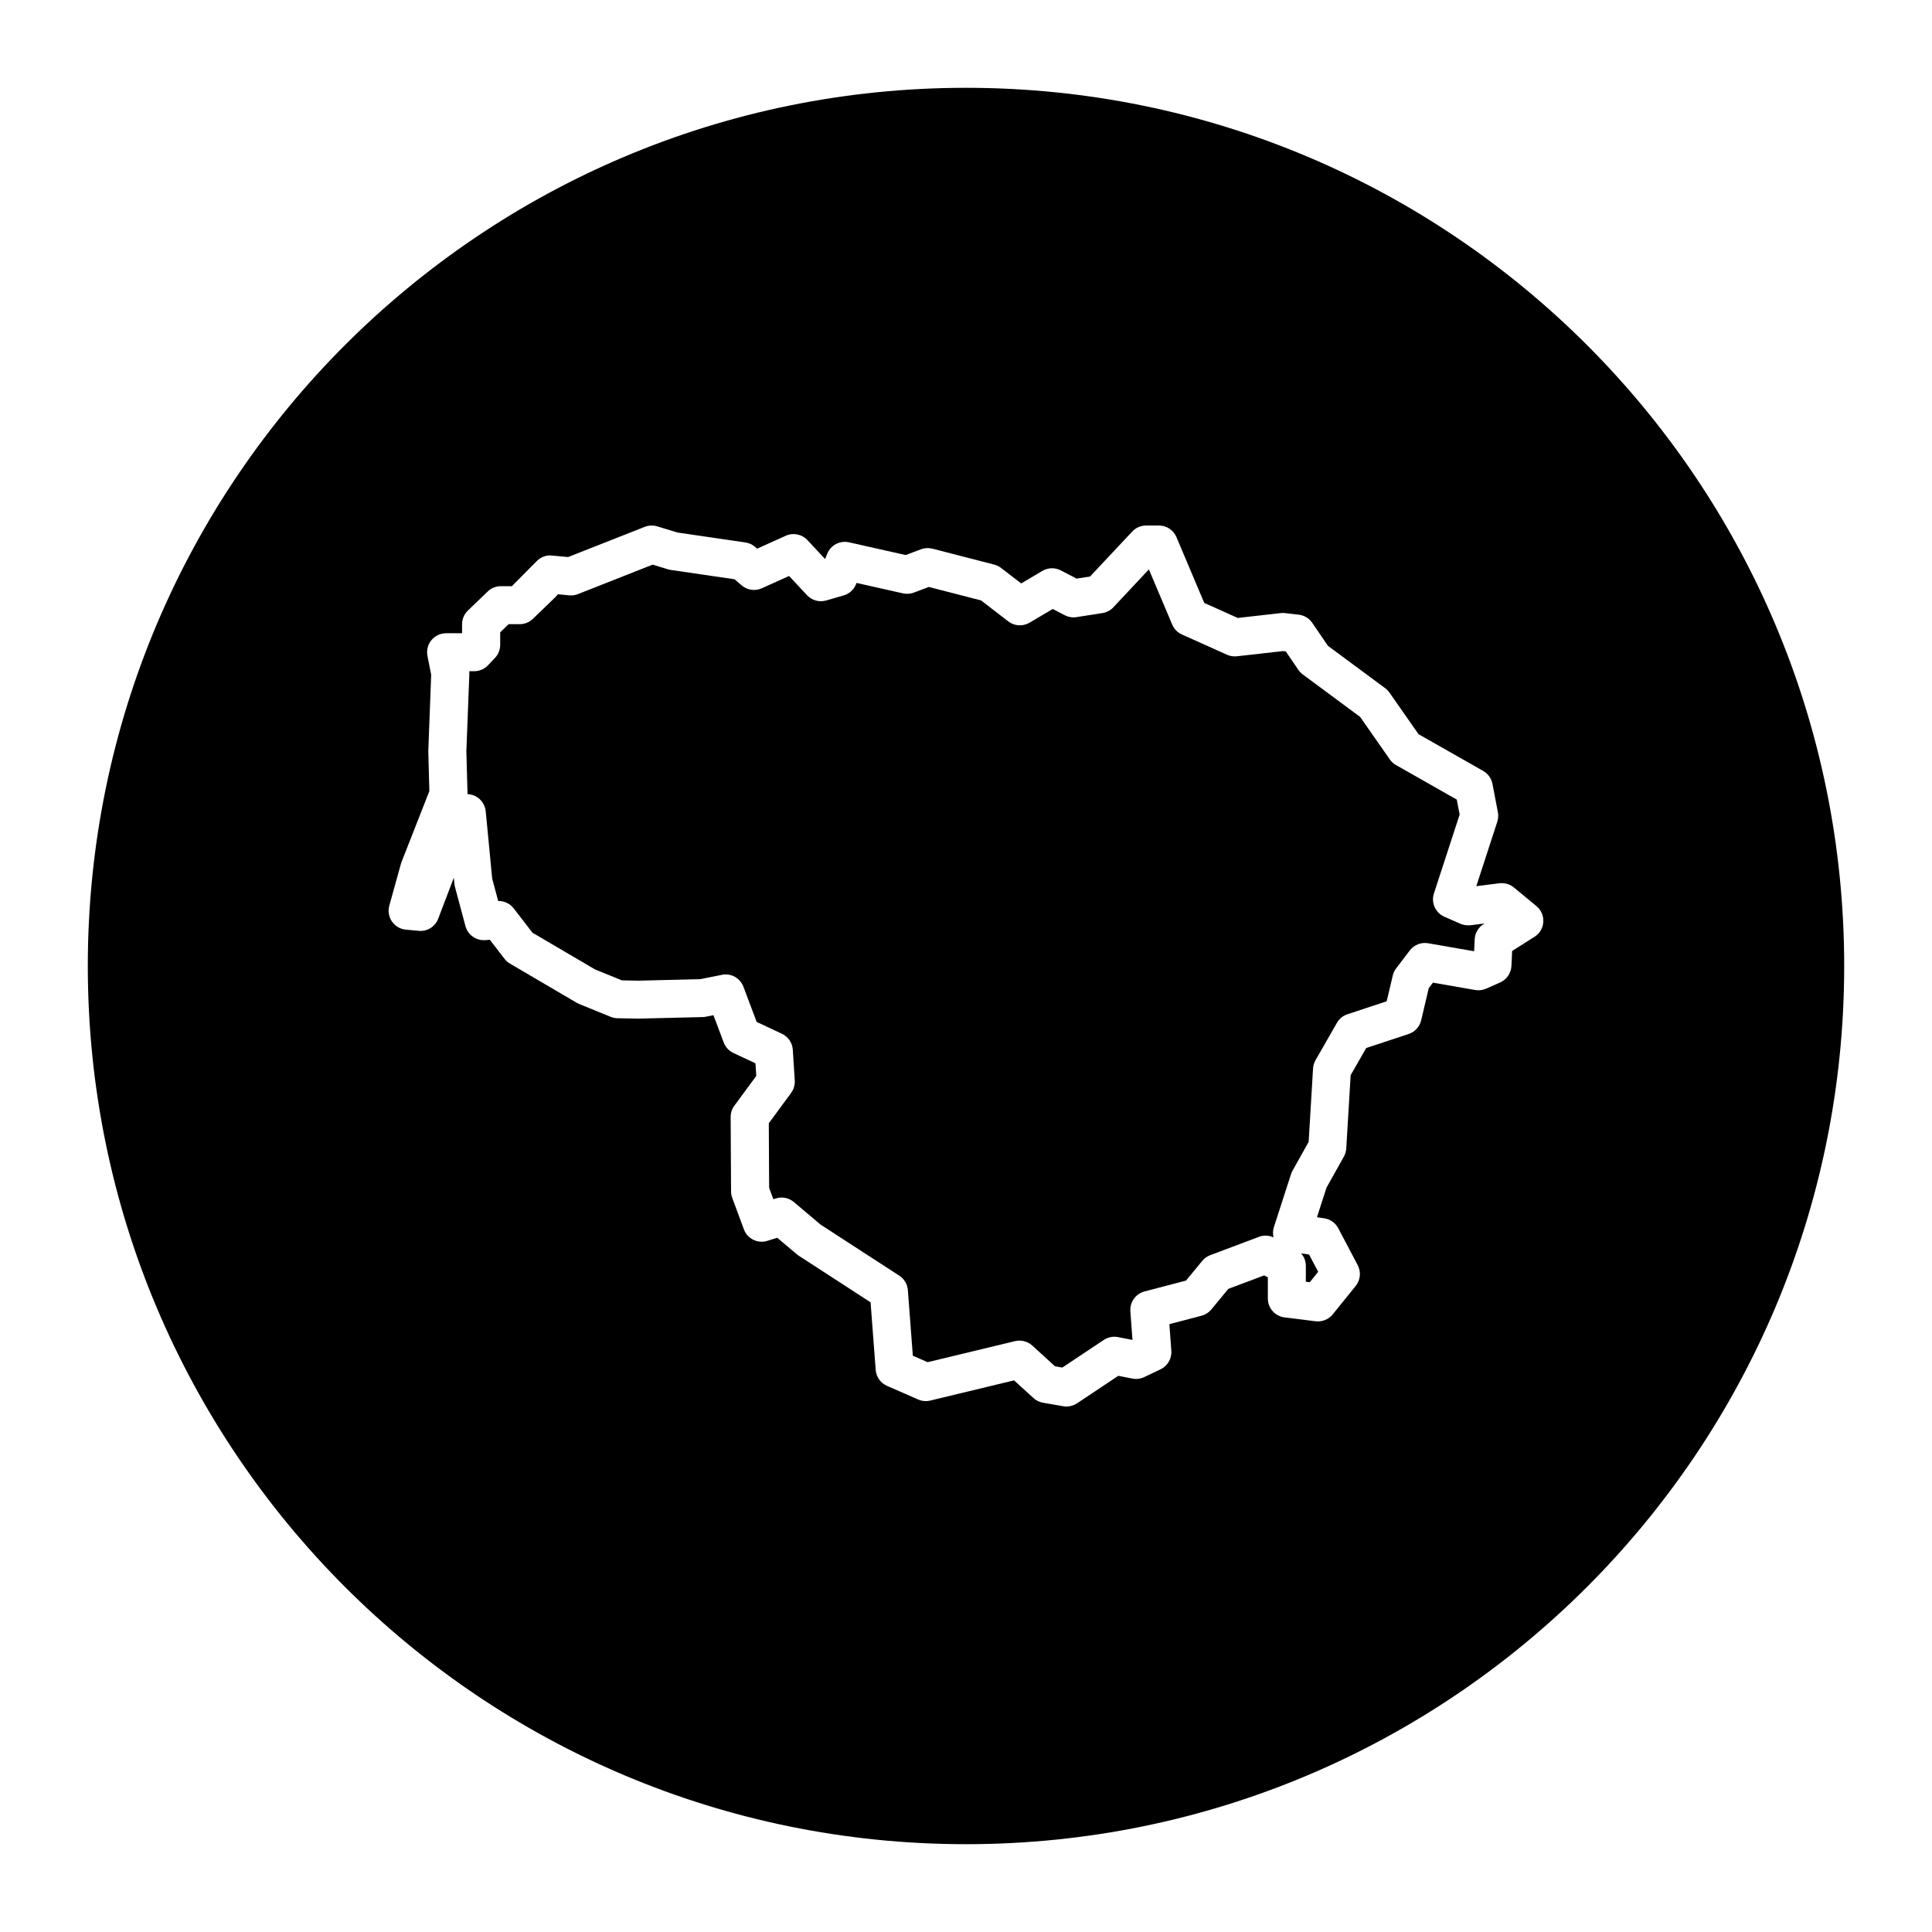
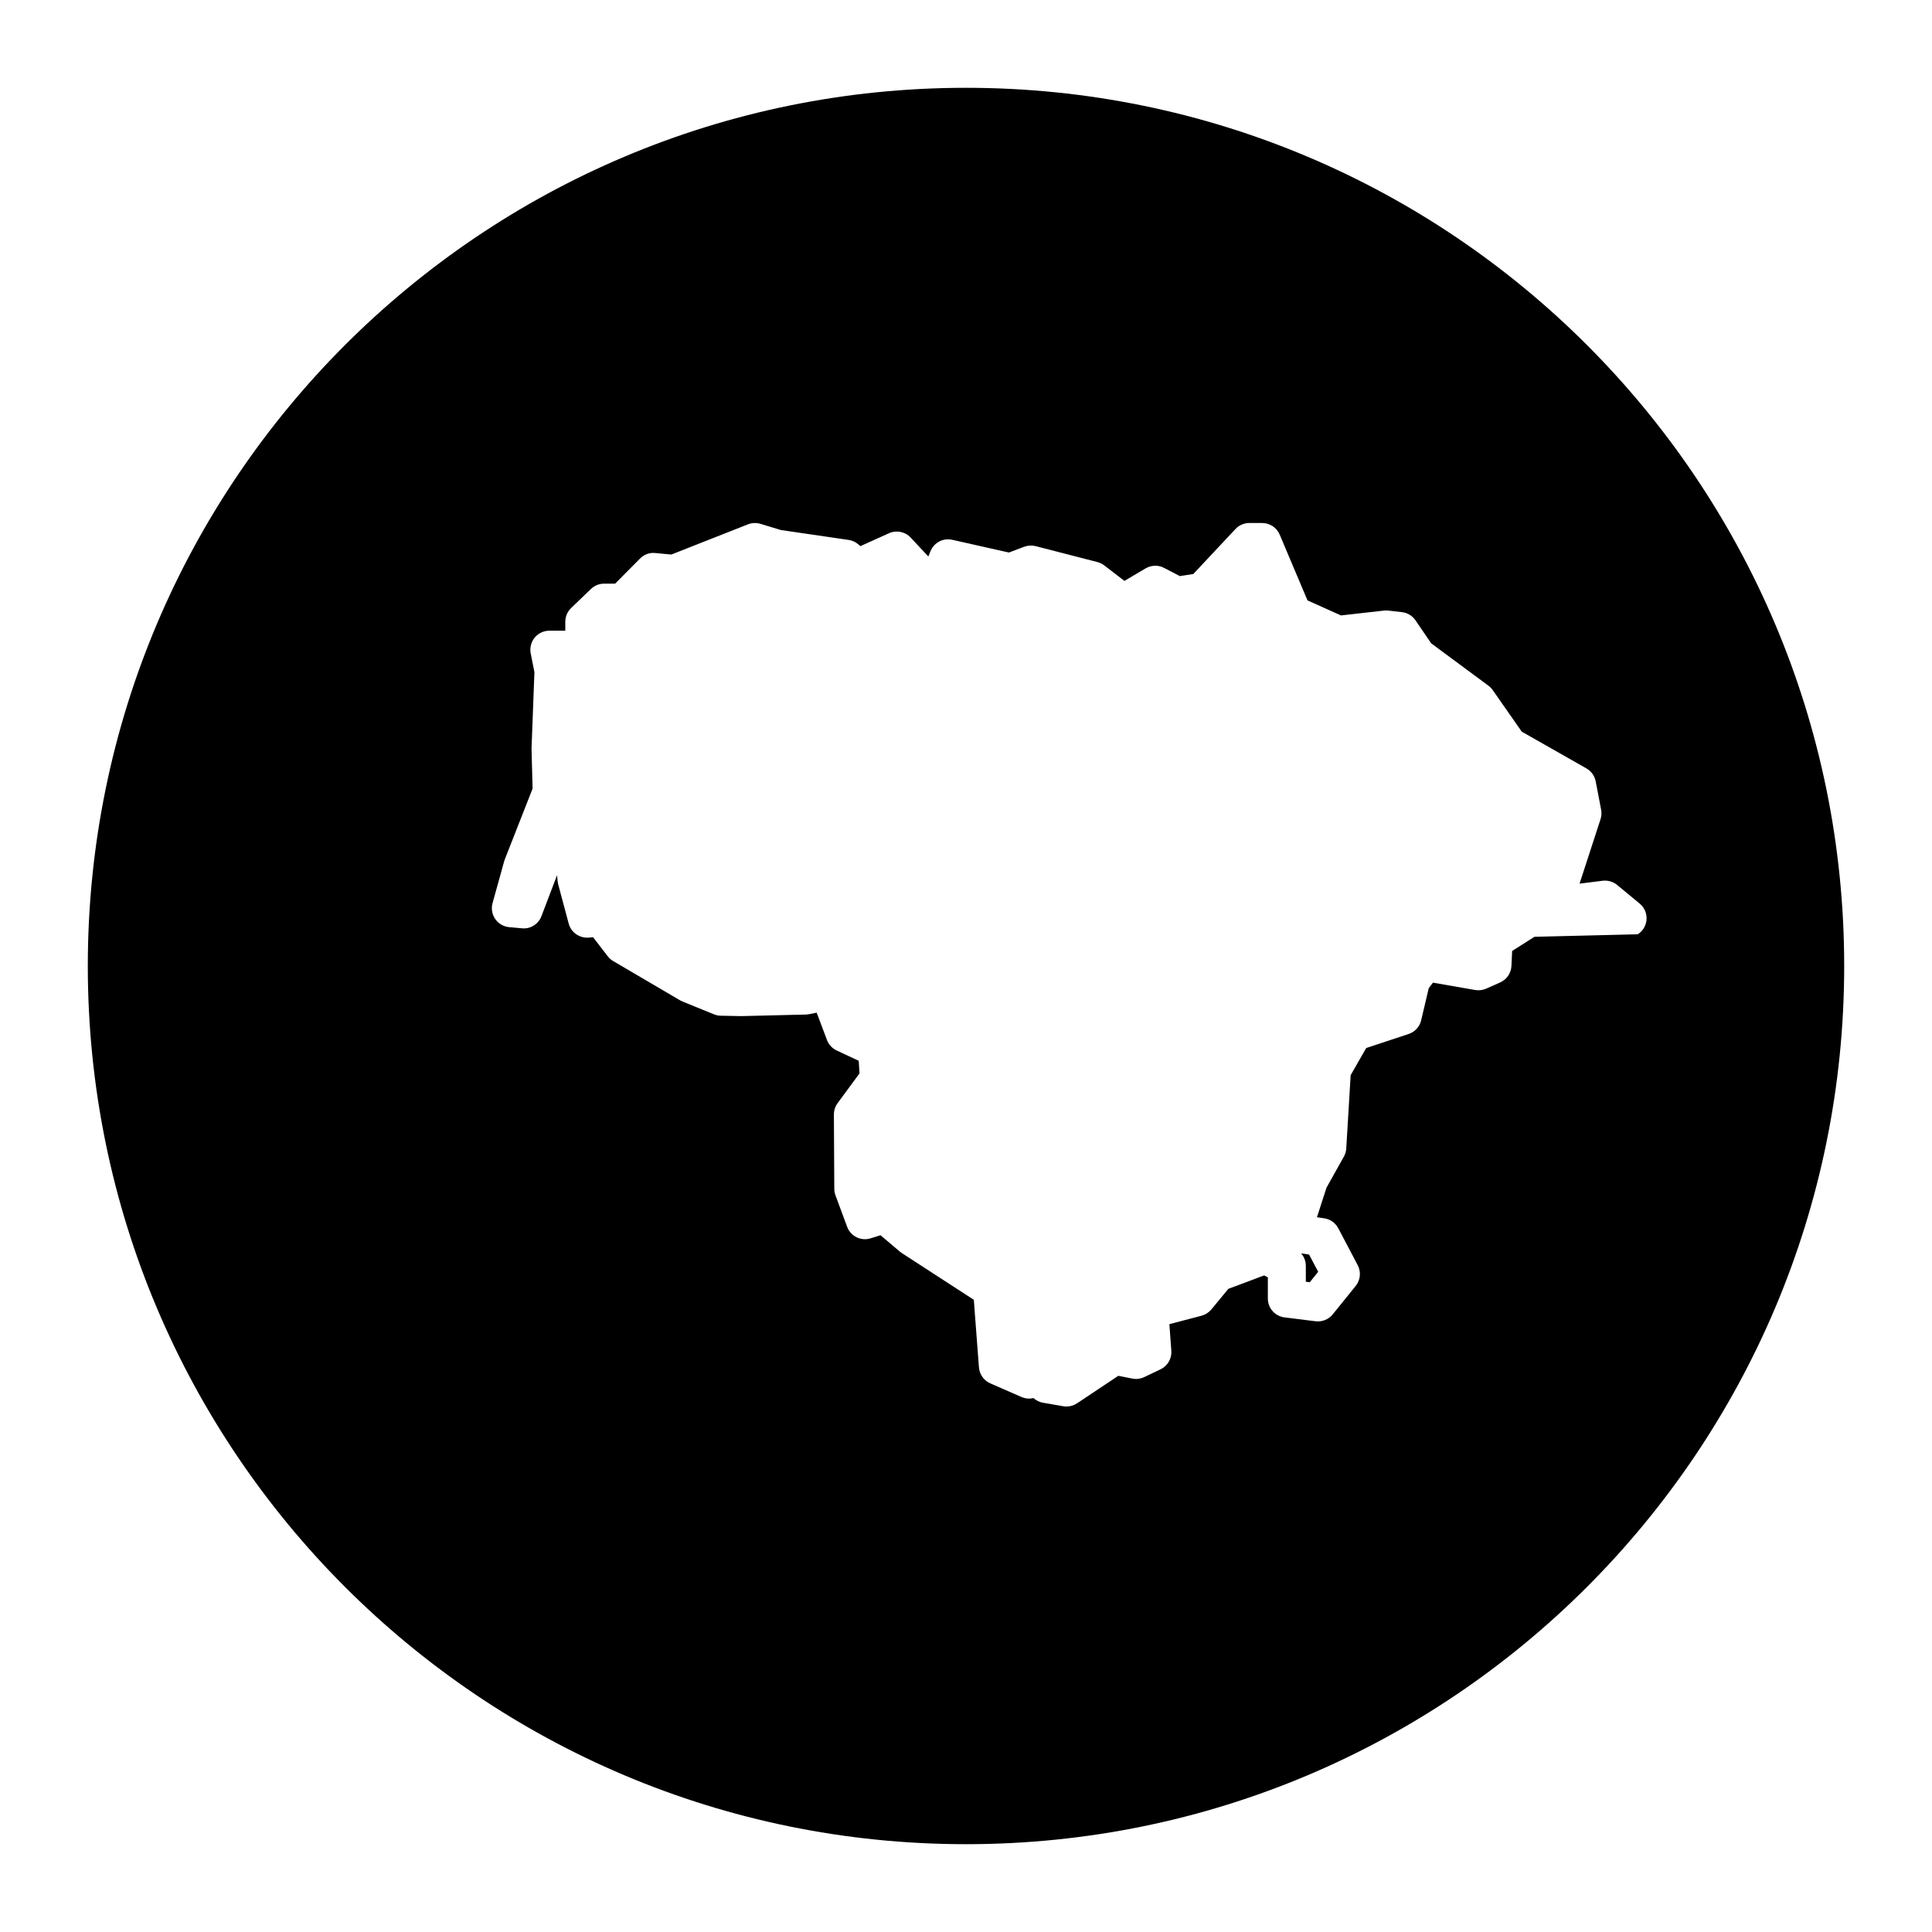
<svg xmlns="http://www.w3.org/2000/svg" fill="#000000" width="800px" height="800px" version="1.1" viewBox="144 144 512 512">
  <g>
    <path d="m488.82 476.16c0.785 0.902 1.238 2.07 1.238 3.309v4.203l1.043 0.133 2.231-2.766-2.414-4.574z" />
-     <path d="m531 388.8-4.227-1.855c-2.371-1.043-3.566-3.715-2.766-6.176l6.816-20.906-0.762-3.961-16.105-9.152c-0.648-0.367-1.211-0.883-1.637-1.496l-7.875-11.27-15.199-11.25c-0.453-0.332-0.848-0.742-1.164-1.211l-3.336-4.891-0.746-0.086-12.203 1.375c-0.891 0.098-1.805-0.039-2.625-0.414l-11.945-5.356c-1.16-0.523-2.086-1.461-2.578-2.629l-6.184-14.625-9.402 10.031c-0.766 0.82-1.785 1.359-2.891 1.535l-6.902 1.082c-1.059 0.168-2.144-0.012-3.098-0.508l-3.188-1.652-6.144 3.633c-1.785 1.047-4.004 0.91-5.633-0.344l-7.219-5.559-13.84-3.566-3.965 1.496c-0.922 0.344-1.91 0.422-2.883 0.203l-12.309-2.766-0.145 0.359c-0.578 1.438-1.785 2.523-3.269 2.953l-4.637 1.34c-1.828 0.523-3.789-0.02-5.078-1.402l-4.75-5.09-7.215 3.254c-1.785 0.805-3.879 0.504-5.356-0.77l-1.879-1.617-16.887-2.469c-0.25-0.035-0.5-0.09-0.734-0.16l-4.086-1.246-19.789 7.809c-0.734 0.293-1.527 0.398-2.324 0.324l-2.973-0.281-0.781 0.848-5.875 5.672c-0.941 0.902-2.191 1.406-3.496 1.406h-2.918l-2.242 2.156v3.316c0 1.289-0.492 2.527-1.379 3.465l-1.855 1.961c-0.953 1.004-2.277 1.57-3.656 1.57h-1.305c0.023 0.242 0.031 0.484 0.02 0.719l-0.789 20.488 0.312 11.316v0.047c0.434 0.016 0.867 0.09 1.293 0.223 1.941 0.598 3.332 2.309 3.527 4.328l1.707 17.816 1.594 5.953c1.578-0.035 3.133 0.684 4.117 1.965l4.961 6.434 16.566 9.73 7.141 2.906 4.316 0.086 16.438-0.402 5.754-1.148c2.418-0.508 4.832 0.852 5.703 3.168l3.5 9.309 6.695 3.144c1.668 0.781 2.777 2.414 2.887 4.246l0.516 8.137c0.074 1.18-0.273 2.348-0.969 3.301l-5.91 8.031 0.09 17.113 1.117 3.019 0.68-0.211c1.648-0.527 3.441-0.16 4.762 0.957l7.07 5.977 20.852 13.527c1.32 0.855 2.168 2.277 2.281 3.848l1.32 17.371 3.91 1.715 23.176-5.578c1.637-0.387 3.344 0.055 4.574 1.18l6.019 5.496 1.926 0.328 11-7.324c1.113-0.734 2.469-1.008 3.762-0.75l3.836 0.75-0.555-7.598c-0.176-2.418 1.395-4.625 3.742-5.246l11-2.883 4.316-5.234c0.559-0.68 1.289-1.195 2.117-1.508l12.879-4.84c1.254-0.484 2.656-0.43 3.883 0.137-0.215-0.898-0.188-1.844 0.105-2.742l4.527-14.008c0.102-0.312 0.23-0.621 0.395-0.91l4.281-7.648 1.164-19.445c0.047-0.777 0.273-1.531 0.66-2.207l5.668-9.891c0.613-1.078 1.605-1.891 2.785-2.277l10.402-3.445 1.621-6.836c0.16-0.684 0.465-1.328 0.891-1.891l3.606-4.734c1.145-1.496 2.996-2.242 4.875-1.914l12.184 2.121 0.145-3.16c0.082-1.641 0.945-3.144 2.336-4.019l0.293-0.188-3.758 0.48c-0.922 0.074-1.84-0.047-2.68-0.41z" />
-     <path d="m400 167.27c-128.54 0-232.73 104.2-232.73 232.73 0 128.54 104.2 232.73 232.73 232.73 128.54 0 232.73-104.2 232.73-232.73 0-128.54-104.2-232.73-232.73-232.73zm150.66 224.99-5.926 3.75-0.188 3.977c-0.09 1.906-1.246 3.594-2.988 4.367l-3.703 1.648c-0.918 0.402-1.926 0.523-2.91 0.359l-11.195-1.949-1.109 1.445-2.019 8.539c-0.398 1.703-1.656 3.074-3.316 3.621l-11.246 3.719-4.121 7.195-1.164 19.418c-0.047 0.754-0.262 1.496-0.629 2.16l-4.602 8.223-2.539 7.848 1.918 0.281c1.594 0.227 2.984 1.211 3.734 2.637l5.148 9.785c0.941 1.785 0.73 3.949-0.539 5.516l-6.082 7.523c-1.09 1.355-2.828 2.035-4.539 1.828l-8.238-1.031c-2.523-0.312-4.414-2.457-4.414-4.996v-5.613l-0.977-0.516-9.496 3.566-4.5 5.457c-0.676 0.812-1.582 1.395-2.609 1.668l-8.516 2.227 0.52 7.047c0.152 2.07-0.977 4.027-2.852 4.918l-4.324 2.062c-0.977 0.465-2.086 0.609-3.141 0.398l-3.734-0.734-10.941 7.289c-0.832 0.555-1.805 0.848-2.797 0.848-0.289 0-0.57-0.023-0.855-0.074l-5.352-0.926c-0.945-0.16-1.828-0.594-2.539-1.246l-5.141-4.684-22.219 5.352c-1.062 0.262-2.191 0.156-3.199-0.289l-8.242-3.602c-1.707-0.742-2.863-2.379-3.008-4.238l-1.359-17.91-19.02-12.34c-0.176-0.109-0.348-0.242-0.516-0.379l-5.199-4.387-2.606 0.816c-2.559 0.812-5.305-0.535-6.231-3.055l-3.09-8.344c-0.207-0.555-0.312-1.137-0.312-1.727l-0.105-19.672c-0.004-1.082 0.336-2.141 0.977-3.012l5.812-7.894-0.211-3.336-5.848-2.746c-1.188-0.559-2.117-1.562-2.574-2.793l-2.715-7.219-1.984 0.395c-0.289 0.059-0.574 0.09-0.867 0.102l-17.105 0.414-5.473-0.105c-0.621-0.016-1.23-0.137-1.805-0.371l-8.324-3.391c-0.223-0.09-0.438-0.195-0.648-0.316l-17.719-10.398c-0.555-0.324-1.047-0.754-1.441-1.27l-3.894-5.047-1.195 0.098c-2.422 0.172-4.637-1.371-5.266-3.719l-2.785-10.402c-0.07-0.273-0.121-0.543-0.145-0.82l-0.152-1.605-4.133 10.848c-0.801 2.109-2.887 3.465-5.16 3.231l-3.402-0.309c-1.484-0.133-2.84-0.922-3.691-2.152-0.852-1.23-1.113-2.777-0.711-4.219l3.09-11.125c0.047-0.168 0.102-0.328 0.168-0.492l7.352-18.727-0.281-10.617 0.766-20.227-0.984-4.984c-0.293-1.48 0.098-3.012 1.047-4.176 0.953-1.164 2.383-1.84 3.891-1.84h4.231v-2.383c0-1.371 0.559-2.68 1.547-3.633l5.25-5.047c0.938-0.906 2.191-1.406 3.492-1.406h2.91l6.465-6.516c1.066-1.152 2.609-1.789 4.18-1.598l4.258 0.398 20.305-8.004c1.059-0.414 2.227-0.457 3.309-0.133l5.406 1.641 17.961 2.625c0.945 0.137 1.832 0.539 2.559 1.164l0.555 0.48 7.578-3.414c1.953-0.891 4.277-0.43 5.754 1.152l4.68 5.012 0.57-1.402c0.926-2.281 3.324-3.57 5.773-3.027l15.008 3.375 4.047-1.527c0.973-0.367 2.035-0.414 3.039-0.168l16.379 4.223c0.656 0.172 1.273 0.473 1.809 0.887l5.34 4.102 5.613-3.316c1.512-0.883 3.344-0.938 4.883-0.133l4.195 2.176 3.562-0.555 11.176-11.922c0.945-1.02 2.281-1.594 3.672-1.594h3.402c2.023 0 3.856 1.211 4.641 3.074l7.371 17.438 8.879 3.984 11.406-1.289c0.379-0.039 0.754-0.047 1.145 0.004l3.606 0.414c1.449 0.168 2.762 0.953 3.586 2.168l4.152 6.09 15.18 11.234c0.438 0.324 0.82 0.719 1.133 1.164l7.691 11.012 17.141 9.742c1.285 0.73 2.18 1.984 2.457 3.43l1.441 7.516c0.156 0.836 0.105 1.703-0.156 2.508l-5.562 17.086 6.117-0.77c1.355-0.156 2.769 0.227 3.844 1.117l5.977 4.941c1.246 1.027 1.918 2.594 1.812 4.203-0.105 1.621-0.961 3.07-2.324 3.926z" />
+     <path d="m400 167.27c-128.54 0-232.73 104.2-232.73 232.73 0 128.54 104.2 232.73 232.73 232.73 128.54 0 232.73-104.2 232.73-232.73 0-128.54-104.2-232.73-232.73-232.73zm150.66 224.99-5.926 3.75-0.188 3.977c-0.09 1.906-1.246 3.594-2.988 4.367l-3.703 1.648c-0.918 0.402-1.926 0.523-2.91 0.359l-11.195-1.949-1.109 1.445-2.019 8.539c-0.398 1.703-1.656 3.074-3.316 3.621l-11.246 3.719-4.121 7.195-1.164 19.418c-0.047 0.754-0.262 1.496-0.629 2.16l-4.602 8.223-2.539 7.848 1.918 0.281c1.594 0.227 2.984 1.211 3.734 2.637l5.148 9.785c0.941 1.785 0.73 3.949-0.539 5.516l-6.082 7.523c-1.09 1.355-2.828 2.035-4.539 1.828l-8.238-1.031c-2.523-0.312-4.414-2.457-4.414-4.996v-5.613l-0.977-0.516-9.496 3.566-4.5 5.457c-0.676 0.812-1.582 1.395-2.609 1.668l-8.516 2.227 0.52 7.047c0.152 2.07-0.977 4.027-2.852 4.918l-4.324 2.062c-0.977 0.465-2.086 0.609-3.141 0.398l-3.734-0.734-10.941 7.289c-0.832 0.555-1.805 0.848-2.797 0.848-0.289 0-0.57-0.023-0.855-0.074l-5.352-0.926c-0.945-0.16-1.828-0.594-2.539-1.246c-1.062 0.262-2.191 0.156-3.199-0.289l-8.242-3.602c-1.707-0.742-2.863-2.379-3.008-4.238l-1.359-17.91-19.02-12.34c-0.176-0.109-0.348-0.242-0.516-0.379l-5.199-4.387-2.606 0.816c-2.559 0.812-5.305-0.535-6.231-3.055l-3.09-8.344c-0.207-0.555-0.312-1.137-0.312-1.727l-0.105-19.672c-0.004-1.082 0.336-2.141 0.977-3.012l5.812-7.894-0.211-3.336-5.848-2.746c-1.188-0.559-2.117-1.562-2.574-2.793l-2.715-7.219-1.984 0.395c-0.289 0.059-0.574 0.09-0.867 0.102l-17.105 0.414-5.473-0.105c-0.621-0.016-1.23-0.137-1.805-0.371l-8.324-3.391c-0.223-0.09-0.438-0.195-0.648-0.316l-17.719-10.398c-0.555-0.324-1.047-0.754-1.441-1.27l-3.894-5.047-1.195 0.098c-2.422 0.172-4.637-1.371-5.266-3.719l-2.785-10.402c-0.07-0.273-0.121-0.543-0.145-0.82l-0.152-1.605-4.133 10.848c-0.801 2.109-2.887 3.465-5.16 3.231l-3.402-0.309c-1.484-0.133-2.84-0.922-3.691-2.152-0.852-1.23-1.113-2.777-0.711-4.219l3.09-11.125c0.047-0.168 0.102-0.328 0.168-0.492l7.352-18.727-0.281-10.617 0.766-20.227-0.984-4.984c-0.293-1.48 0.098-3.012 1.047-4.176 0.953-1.164 2.383-1.84 3.891-1.84h4.231v-2.383c0-1.371 0.559-2.68 1.547-3.633l5.25-5.047c0.938-0.906 2.191-1.406 3.492-1.406h2.91l6.465-6.516c1.066-1.152 2.609-1.789 4.18-1.598l4.258 0.398 20.305-8.004c1.059-0.414 2.227-0.457 3.309-0.133l5.406 1.641 17.961 2.625c0.945 0.137 1.832 0.539 2.559 1.164l0.555 0.48 7.578-3.414c1.953-0.891 4.277-0.43 5.754 1.152l4.68 5.012 0.57-1.402c0.926-2.281 3.324-3.57 5.773-3.027l15.008 3.375 4.047-1.527c0.973-0.367 2.035-0.414 3.039-0.168l16.379 4.223c0.656 0.172 1.273 0.473 1.809 0.887l5.34 4.102 5.613-3.316c1.512-0.883 3.344-0.938 4.883-0.133l4.195 2.176 3.562-0.555 11.176-11.922c0.945-1.02 2.281-1.594 3.672-1.594h3.402c2.023 0 3.856 1.211 4.641 3.074l7.371 17.438 8.879 3.984 11.406-1.289c0.379-0.039 0.754-0.047 1.145 0.004l3.606 0.414c1.449 0.168 2.762 0.953 3.586 2.168l4.152 6.09 15.18 11.234c0.438 0.324 0.82 0.719 1.133 1.164l7.691 11.012 17.141 9.742c1.285 0.73 2.18 1.984 2.457 3.43l1.441 7.516c0.156 0.836 0.105 1.703-0.156 2.508l-5.562 17.086 6.117-0.77c1.355-0.156 2.769 0.227 3.844 1.117l5.977 4.941c1.246 1.027 1.918 2.594 1.812 4.203-0.105 1.621-0.961 3.07-2.324 3.926z" />
  </g>
</svg>